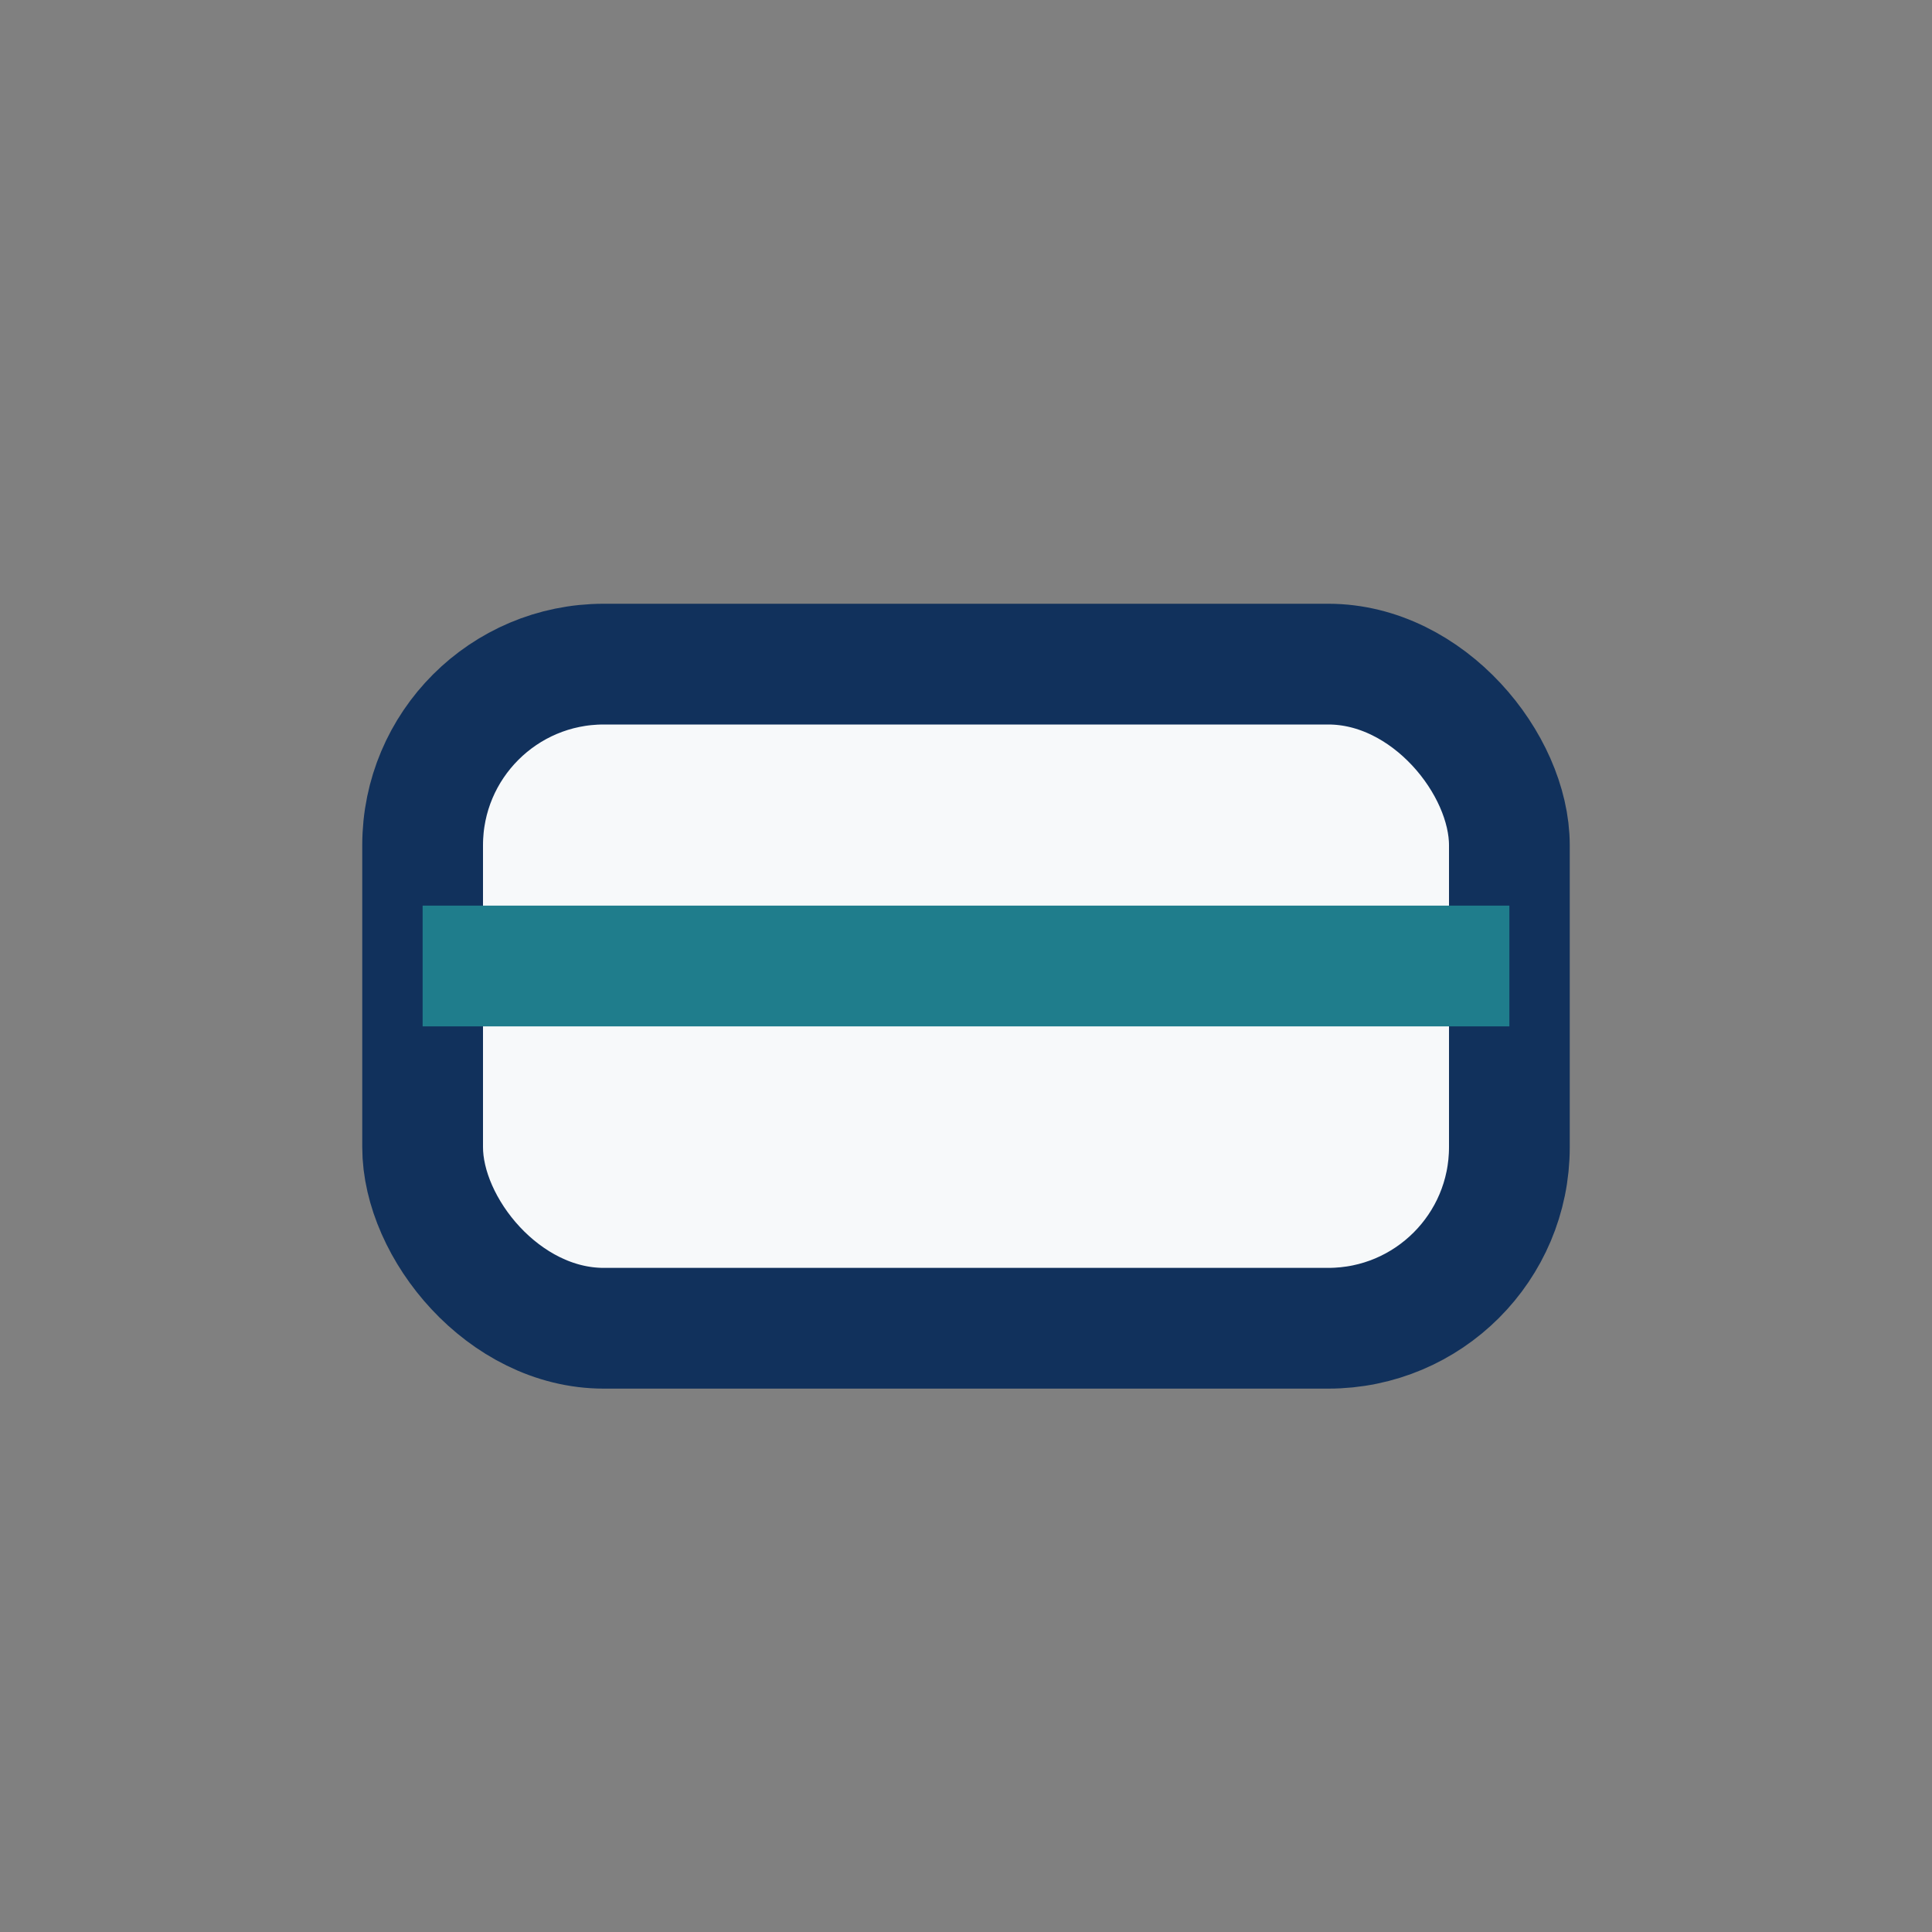
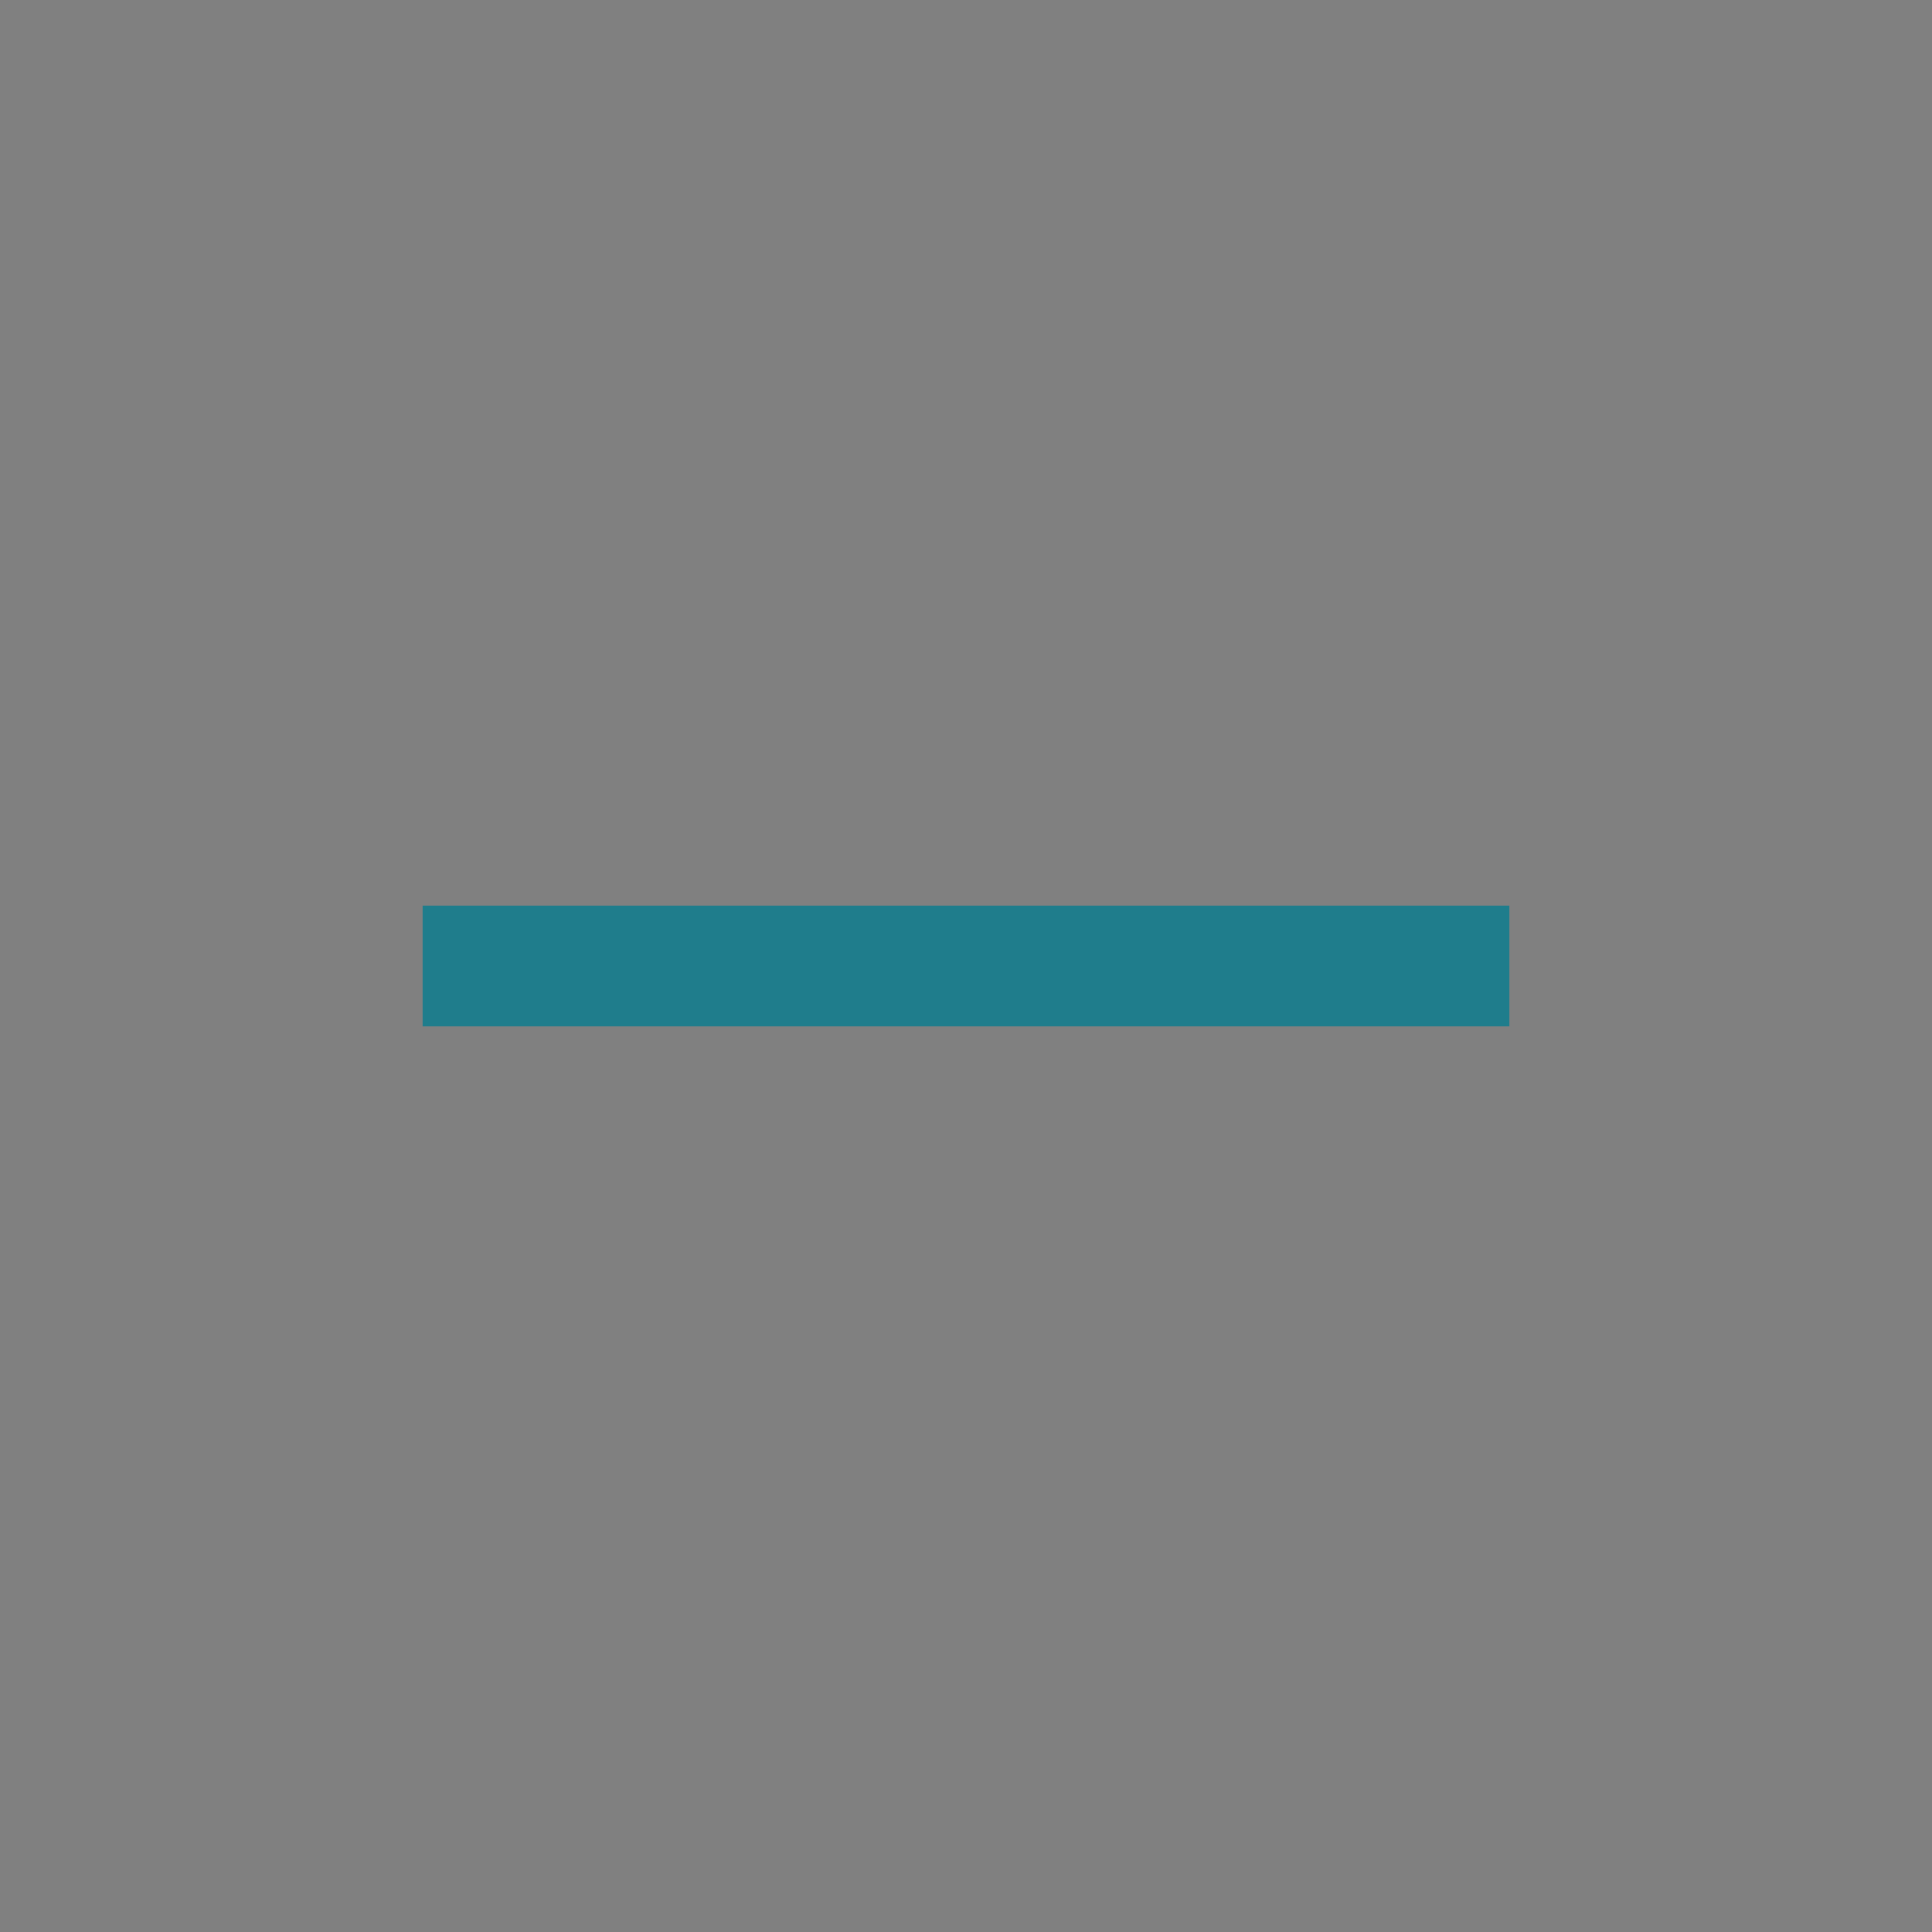
<svg xmlns="http://www.w3.org/2000/svg" width="32" height="32" viewBox="0 0 32 32">
  <rect x="0" y="0" width="32" height="32" fill="#808080" stroke="none" />
-   <rect x="7" y="11" width="18" height="11" rx="3" fill="#F7F9FA" stroke="#11315C" stroke-width="2" />
  <path d="M7 16h18" stroke="#1F7D8C" stroke-width="2" />
</svg>